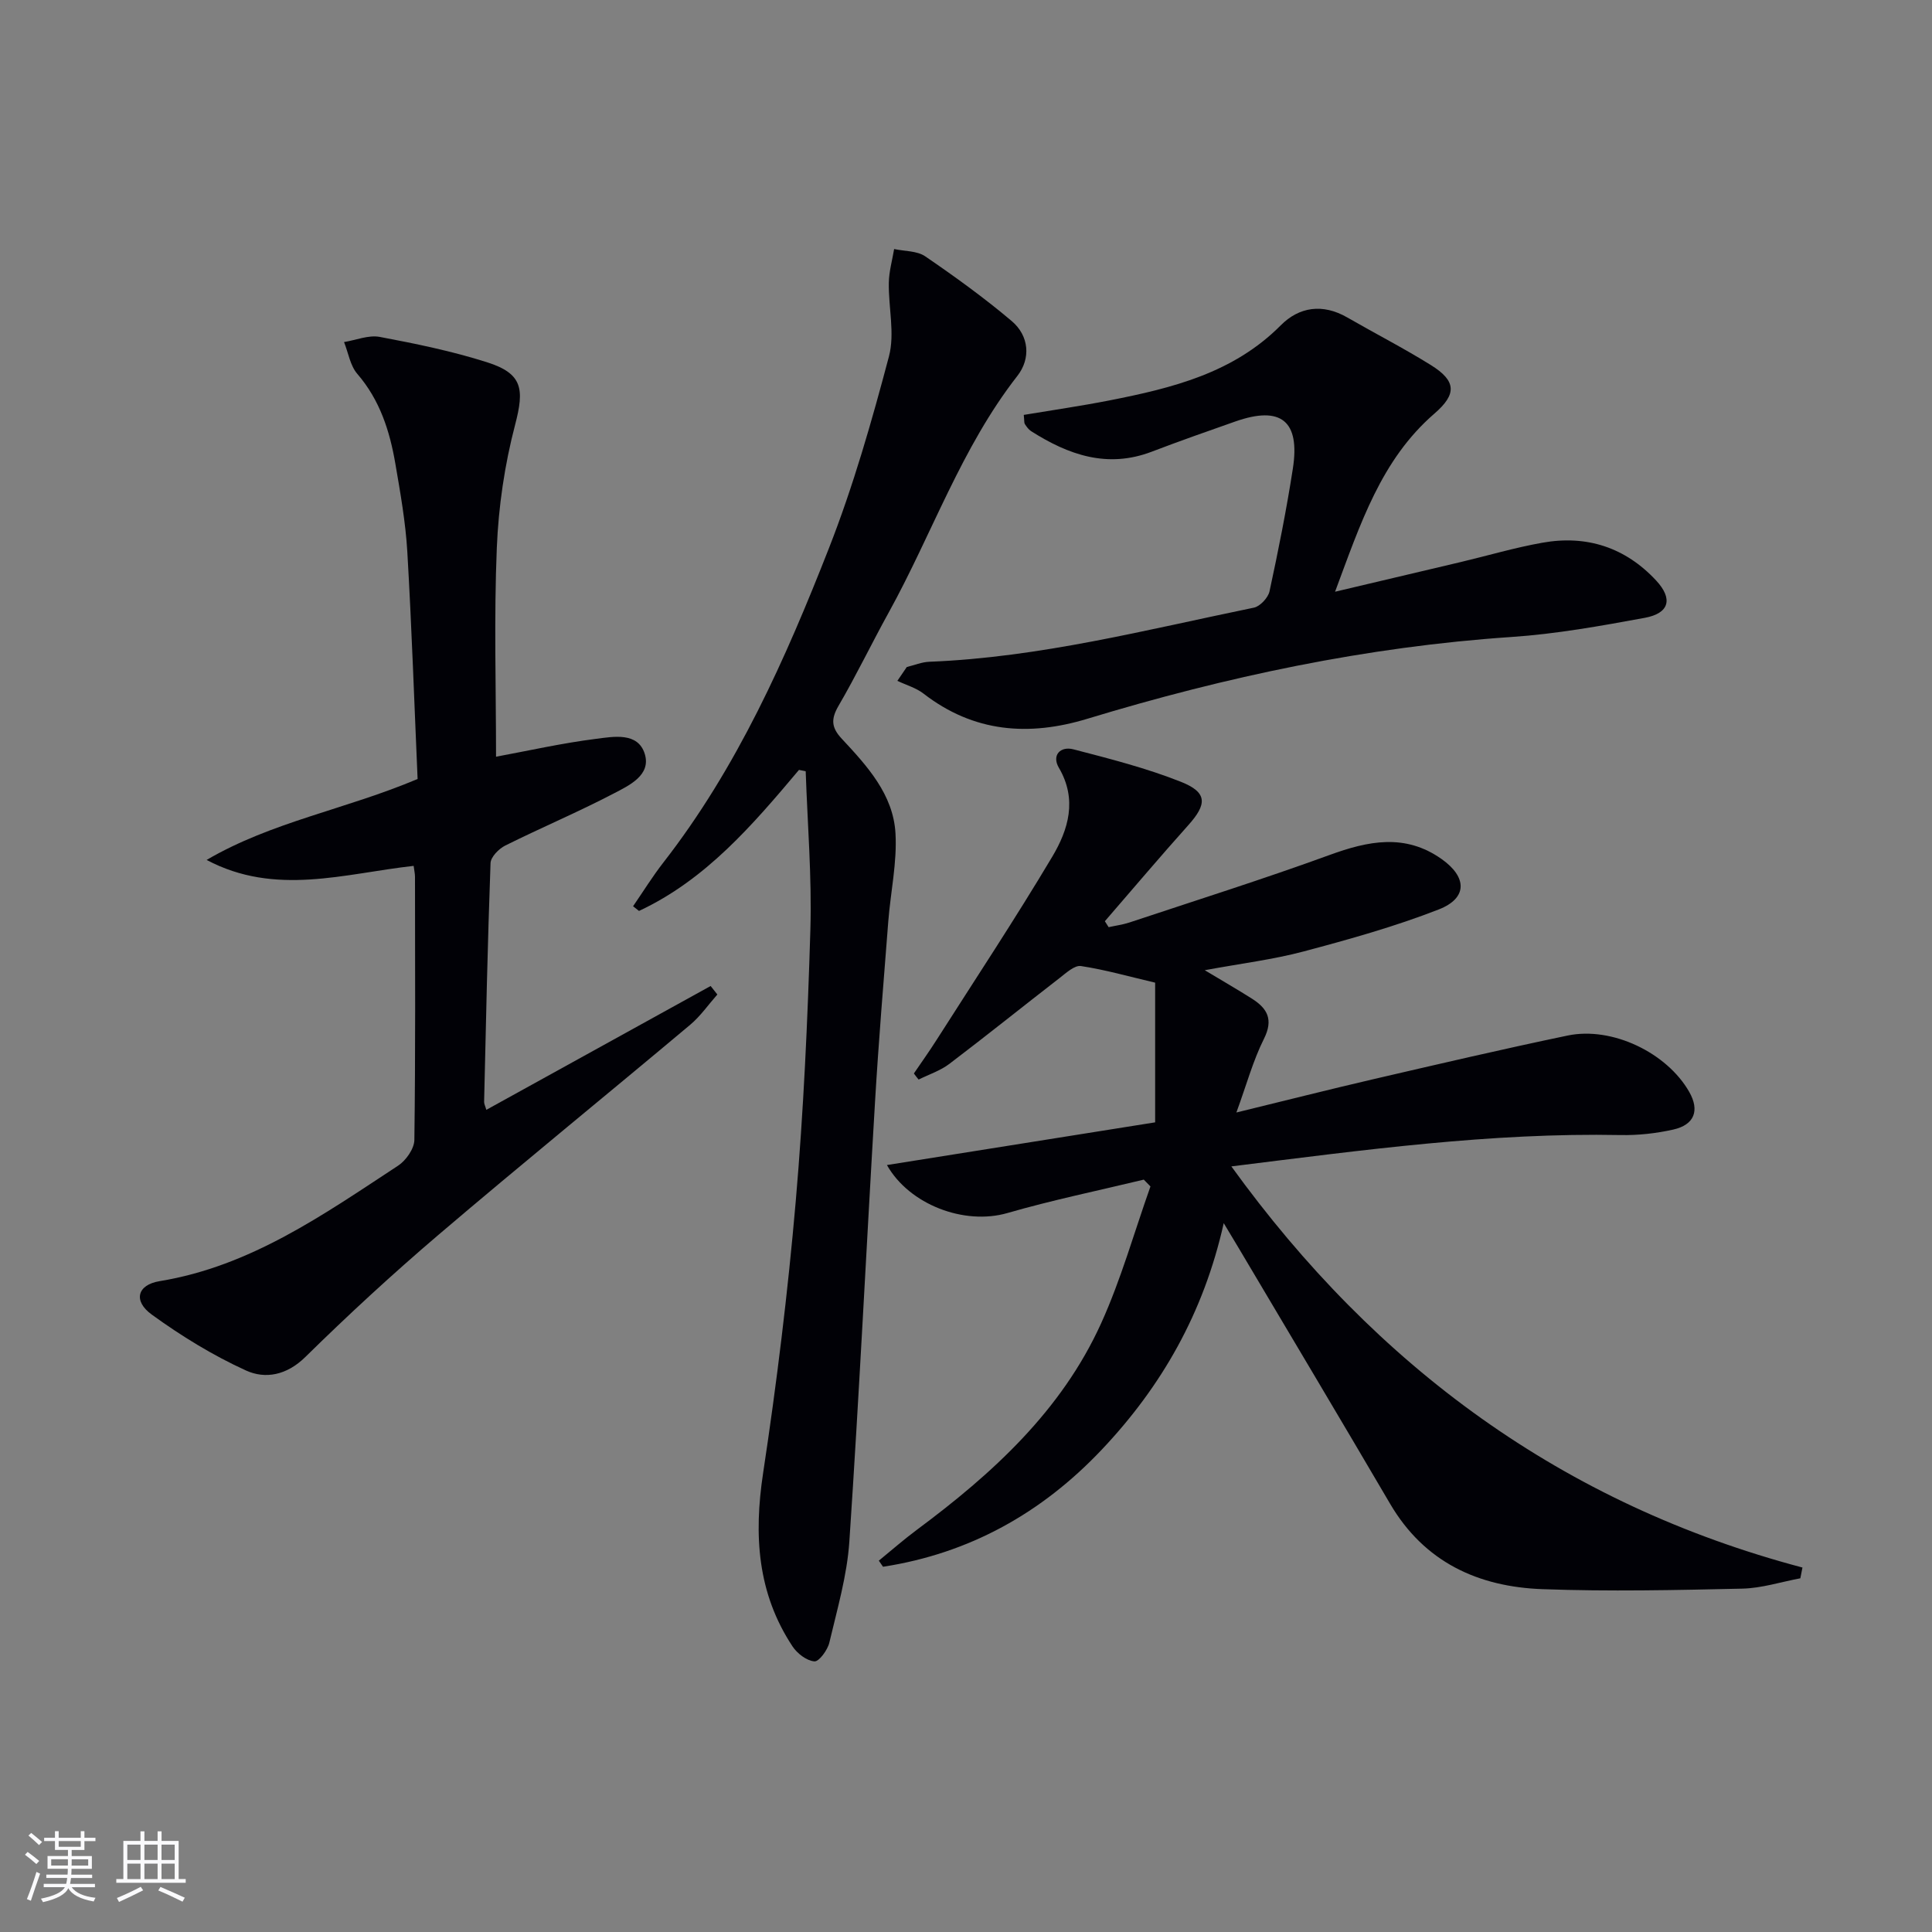
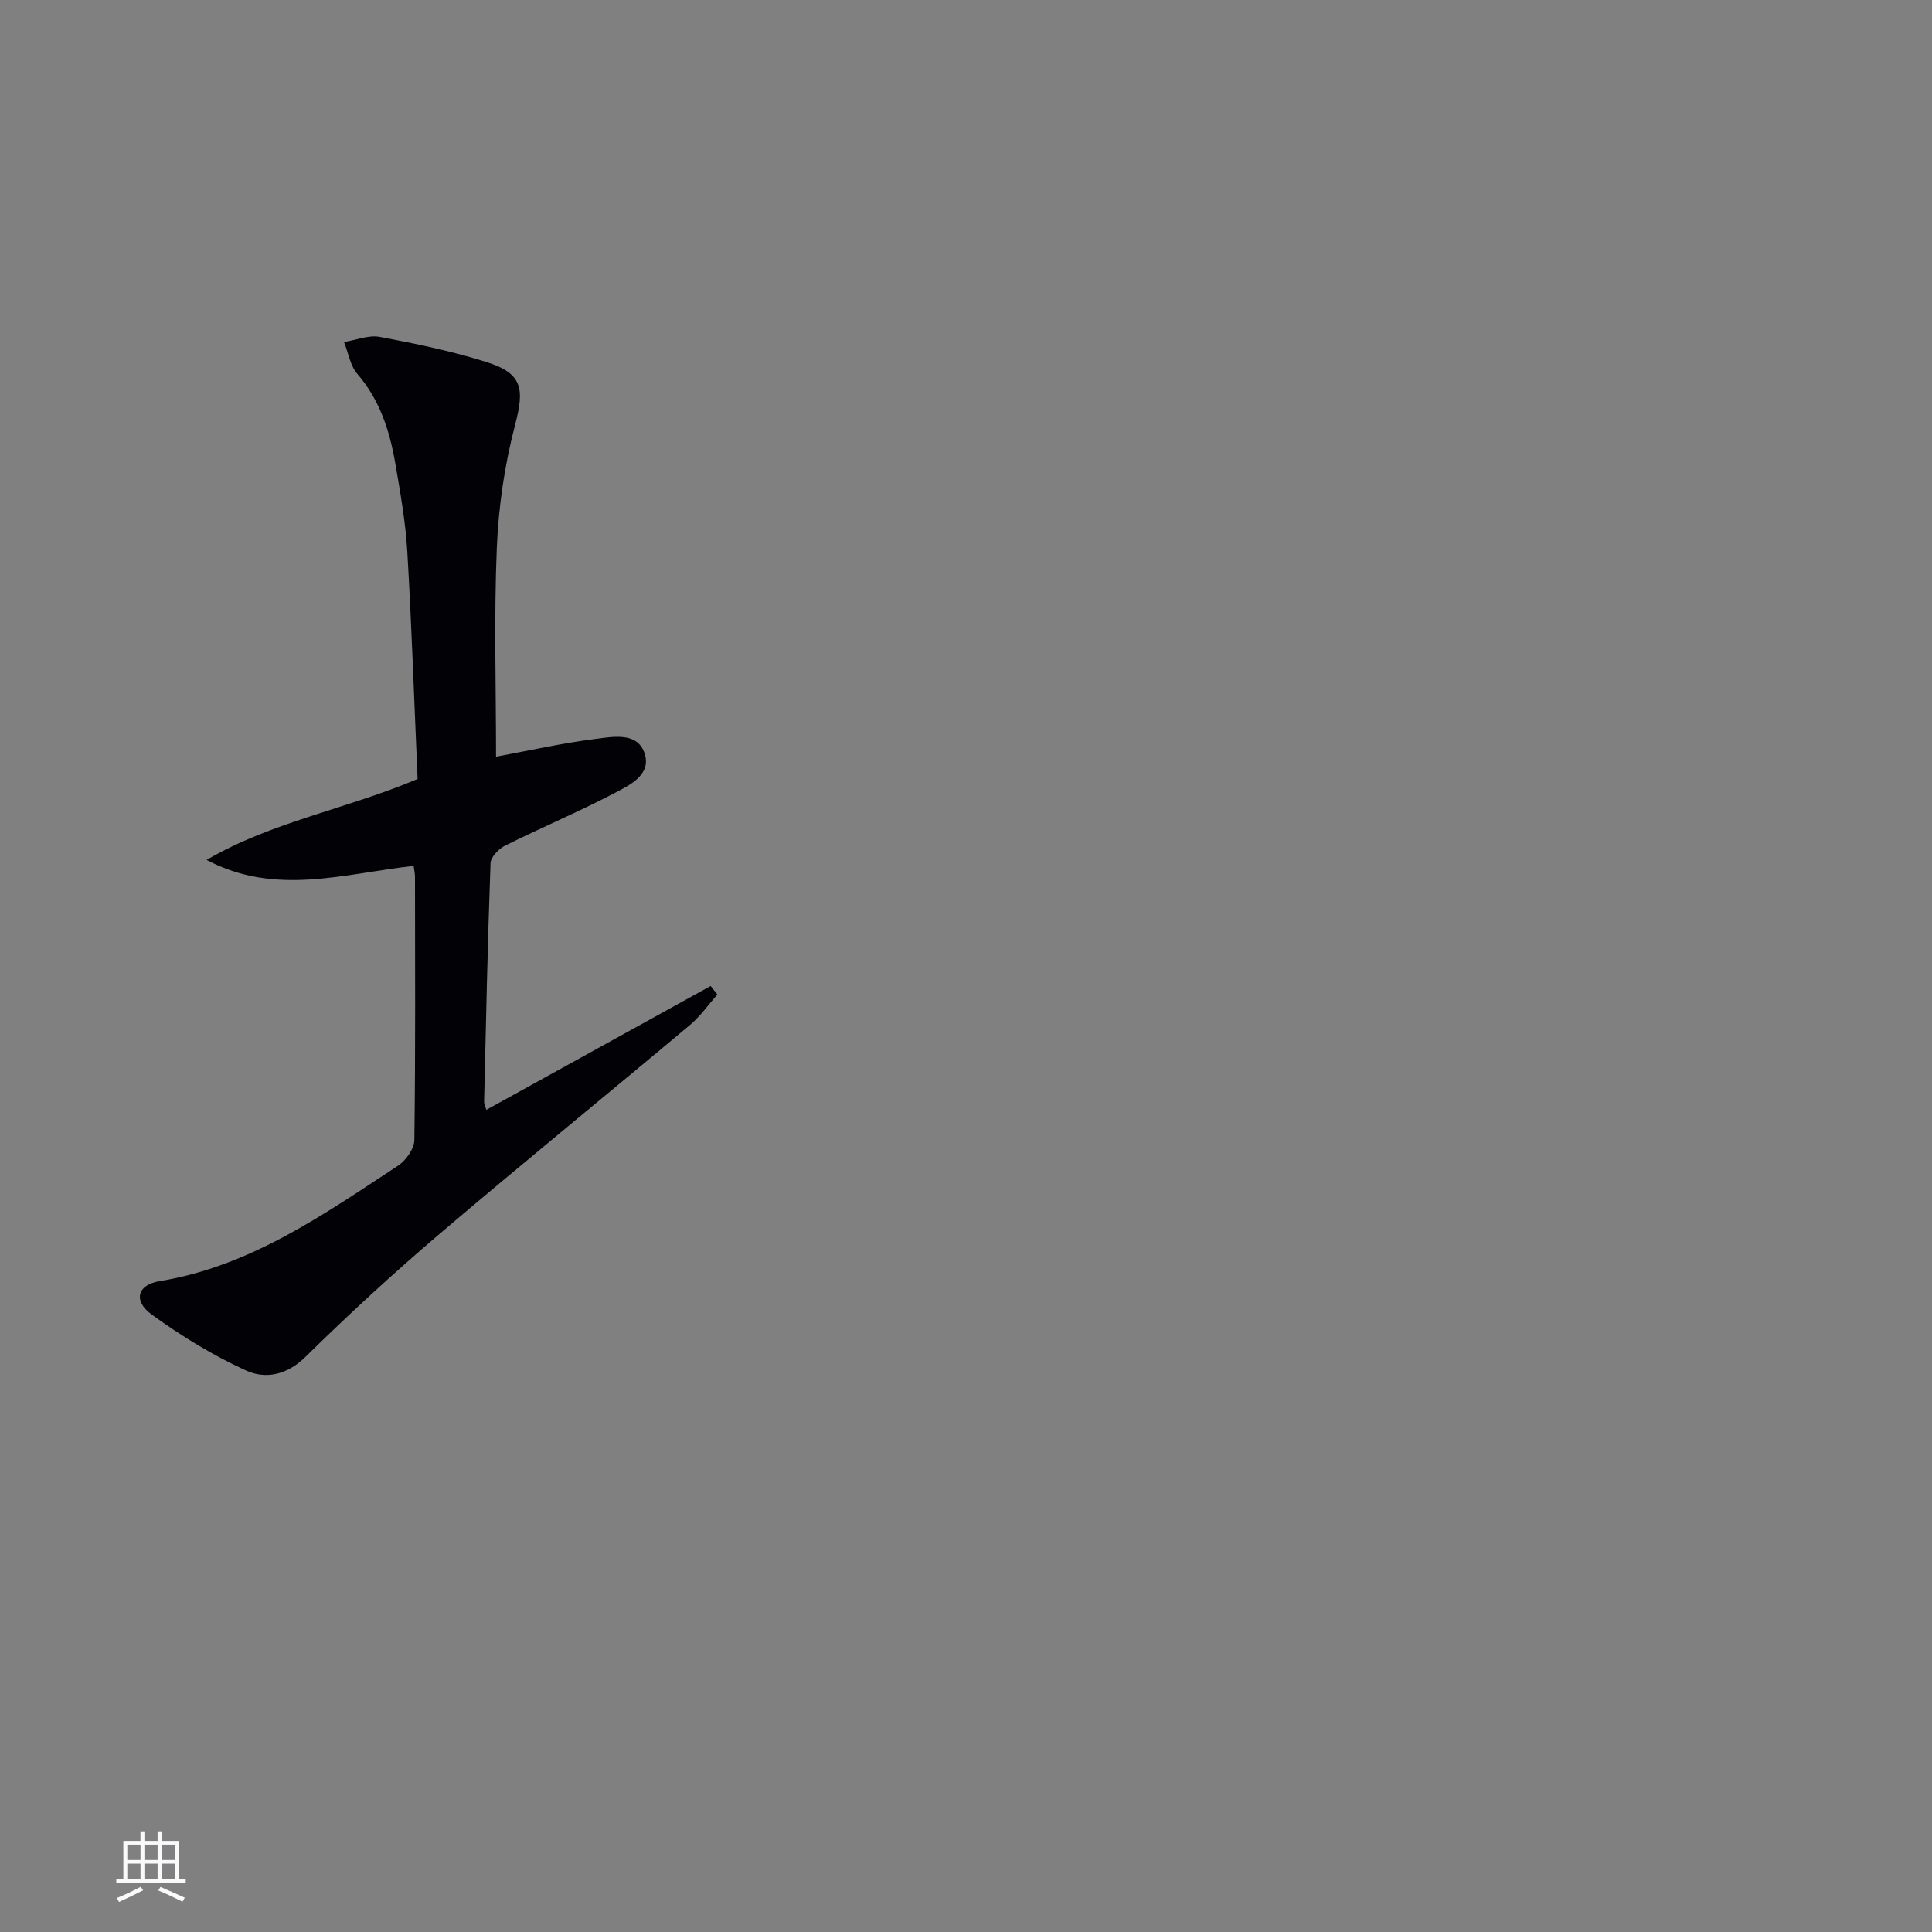
<svg xmlns="http://www.w3.org/2000/svg" enable-background="new 0 0 400 400" viewBox="0 0 400 400">
  <rect x="0" y="0" width="400" height="400" fill="#808080" stroke="none" />
  <g fill="#010106">
-     <path d="m189.21 222.25c1.57-2.31 3.2-4.59 4.7-6.95 8.04-12.61 16.3-25.09 23.95-37.93 3.33-5.59 5.23-11.83 1.37-18.41-1.53-2.6.31-4.52 3.01-3.82 7.51 1.95 15.09 3.88 22.27 6.73 5.5 2.19 5.43 4.61 1.5 8.99-5.85 6.53-11.52 13.24-17.26 19.87.26.41.52.82.78 1.23 1.44-.32 2.92-.51 4.31-.97 13.83-4.6 27.73-8.98 41.42-13.97 8.03-2.93 15.65-4.5 23.2.83 5.31 3.75 5.41 8.1-.58 10.44-9.07 3.54-18.52 6.18-27.95 8.69-6.35 1.69-12.93 2.49-20.5 3.89 3.81 2.29 6.84 4.03 9.8 5.91 3.17 2.02 4.45 4.31 2.46 8.29-2.27 4.53-3.61 9.53-5.71 15.26 10.01-2.44 19.13-4.75 28.29-6.88 13.41-3.11 26.81-6.24 40.28-9.05 9.22-1.93 20.57 3.56 25.19 11.67 2.18 3.83 1.1 6.81-3.33 7.8-3.53.79-7.25 1.2-10.87 1.13-26.86-.53-53.35 3.11-80.6 6.49 30.02 41.54 68.66 69.92 118.24 83.05-.15.74-.29 1.49-.44 2.23-4.01.75-8 2.05-12.02 2.14-13.78.31-27.58.61-41.35.11-13.31-.48-24.47-5.57-31.57-17.69-10.43-17.79-21-35.49-31.52-53.23-.75-1.26-1.51-2.52-2.92-4.86-4.17 18.66-12.9 33.83-25.24 46.88-12.43 13.15-27.44 21.51-45.3 24.26-.29-.42-.58-.84-.87-1.26 2.62-2.14 5.17-4.38 7.89-6.4 15.66-11.64 29.93-24.64 38.14-42.75 4.13-9.11 6.85-18.86 10.21-28.33-.46-.47-.92-.94-1.38-1.41-9.42 2.27-18.94 4.23-28.25 6.92-8.92 2.57-20.29-1.74-24.93-9.94 18.25-2.9 36.62-5.83 55.53-8.84 0-10.42 0-19.97 0-28.92-5.5-1.29-10.38-2.69-15.36-3.44-1.33-.2-3.08 1.44-4.44 2.49-7.62 5.9-15.13 11.94-22.8 17.76-1.87 1.42-4.23 2.19-6.37 3.25-.34-.39-.66-.83-.98-1.26z" />
    <path d="m42.78 178.04c13.49-7.9 28.81-10.47 43.68-16.76-.68-15.51-1.21-31.29-2.13-47.05-.36-6.11-1.44-12.2-2.48-18.25-1.16-6.77-3.21-13.17-7.87-18.57-1.48-1.71-1.86-4.37-2.75-6.59 2.47-.4 5.07-1.5 7.38-1.07 7.48 1.41 14.99 2.95 22.22 5.25 7.4 2.35 7.75 5.55 5.82 12.94-2.17 8.27-3.44 16.93-3.79 25.48-.6 14.43-.16 28.9-.16 43.25 6.69-1.24 13.65-2.81 20.69-3.7 3.62-.46 8.66-1.44 10.09 3.08 1.4 4.44-3.23 6.57-6.43 8.24-7.35 3.84-15.01 7.07-22.44 10.77-1.34.67-3.01 2.37-3.05 3.65-.6 16.46-.95 32.94-1.33 49.41-.01.44.24.88.46 1.66 15.59-8.61 31.02-17.12 46.44-25.64.46.59.93 1.17 1.39 1.76-1.85 2.09-3.48 4.46-5.59 6.24-17.34 14.55-34.91 28.83-52.14 43.51-9.49 8.09-18.68 16.56-27.57 25.3-3.85 3.79-8.28 4.62-12.28 2.8-6.86-3.12-13.41-7.15-19.52-11.58-3.89-2.82-3.02-6.16 1.62-6.92 18.87-3.09 33.98-13.81 49.38-23.91 1.63-1.07 3.34-3.5 3.37-5.32.24-18.16.15-36.32.13-54.49 0-.65-.16-1.29-.28-2.26-14.33 1.59-28.63 6.33-42.86-1.23z" />
-     <path d="m165.42 159.4c-9.61 11.42-19.3 22.74-33.12 29.2-.41-.32-.82-.65-1.23-.97 2.08-3.02 4.01-6.15 6.26-9.04 15.3-19.65 25.29-42.15 34.28-65.06 5.06-12.9 8.89-26.34 12.44-39.75 1.25-4.74-.12-10.14-.03-15.24.04-2.33.71-4.65 1.1-6.98 2.17.47 4.75.35 6.45 1.52 6.14 4.2 12.2 8.58 17.88 13.38 3.65 3.08 3.98 7.79 1.19 11.36-11.62 14.88-17.66 32.73-26.64 48.99-3.54 6.4-6.71 13.01-10.39 19.32-1.6 2.75-1.5 4.5.68 6.83 5.24 5.62 10.65 11.52 11.11 19.56.35 6.03-1.01 12.14-1.49 18.23-.97 12.42-2 24.85-2.74 37.29-1.81 30.37-3.28 60.76-5.32 91.11-.47 7.04-2.51 14-4.14 20.92-.36 1.55-2.15 3.99-3.1 3.9-1.62-.14-3.57-1.64-4.54-3.12-7.28-11.02-8.02-23.01-6.08-35.84 2.83-18.68 5.13-37.48 6.76-56.3 1.62-18.7 2.47-37.49 3.03-56.26.32-10.9-.6-21.85-.97-32.77-.45-.08-.92-.18-1.39-.28z" />
-     <path d="m187.74 138.1c1.56-.38 3.1-1.03 4.67-1.09 22.87-.9 44.94-6.63 67.19-11.2 1.29-.27 2.95-2.05 3.24-3.38 1.82-8.42 3.51-16.89 4.83-25.4 1.54-9.9-2.47-13.08-11.9-9.77-5.79 2.03-11.59 4.07-17.32 6.26-9.2 3.51-17.26.65-24.98-4.26-.53-.34-.93-.93-1.29-1.47-.16-.24-.09-.63-.22-1.89 5.87-.98 11.84-1.84 17.75-3 12.94-2.55 25.61-5.64 35.45-15.54 3.84-3.87 8.72-4.54 13.75-1.65 5.76 3.32 11.69 6.36 17.33 9.87 5.31 3.3 5.39 6.03.74 10.05-11.05 9.56-15.32 22.82-20.57 36.88 9.34-2.2 17.67-4.16 26-6.14 5.65-1.34 11.24-3 16.95-4.01 9.15-1.63 17.14.97 23.52 7.82 3.52 3.79 2.77 6.8-2.37 7.74-9.13 1.68-18.34 3.34-27.58 3.96-29.99 2.02-59.12 8.22-87.79 16.93-12.16 3.7-23.56 2.83-33.94-5.21-1.55-1.2-3.6-1.77-5.41-2.64.63-.95 1.29-1.91 1.95-2.86z" />
  </g>
-   <path d="m5.17 384 .55-.58c.85.61 1.65 1.24 2.4 1.87l-.59.64c-.83-.73-1.62-1.38-2.36-1.93m1.22 9.53-.82-.34c.71-1.76 1.37-3.64 1.98-5.63.24.13.5.25.76.36-.6 1.67-1.24 3.54-1.92 5.61m-.5-13.5.57-.54c.56.44 1.31 1.06 2.26 1.87l-.64.64c-.68-.66-1.41-1.32-2.19-1.97m3.25.46h2.24v-1.36h.77v1.36h4.57v-1.36h.76v1.36h2.28v.69h-2.28v1.84h-2.64v1.26h4.18v2.64h-4.21c0 .45-.02.86-.05 1.21h4.32v.69h-4.38c-.04.34-.1.75-.19 1.22h5.15v.69h-4.82c.87 1.19 2.51 1.92 4.93 2.19-.17.32-.3.57-.37.76-2.77-.49-4.52-1.41-5.26-2.76-.56 1.26-2.3 2.23-5.24 2.9-.12-.24-.26-.48-.43-.72 2.73-.55 4.38-1.34 4.96-2.38h-4.38v-.69h4.65c.1-.38.17-.79.21-1.22h-4.32v-.69h4.4c.03-.34.05-.75.05-1.21h-4.2v-2.64h4.23v-1.26h-2.69v-1.84h-2.24zm1.46 4.46v1.29h3.45c.01-.4.02-.57.01-.53v-.32-.45h-3.46zm1.55-2.59h4.57v-1.19h-4.57zm6.11 2.59h-3.42v.77c-.01.19-.01.37-.02.53h3.44z" fill="#fafafc" />
  <path d="m32.63 379.16h.82v1.98h3.54v7.89h1.46v.78h-14.37v-.78h1.46v-7.89h3.54v-1.98h.82v1.98h2.73zm-3.49 11.48.5.73c-1.61.82-3.28 1.63-5 2.41-.13-.27-.28-.55-.44-.82 1.75-.72 3.4-1.49 4.94-2.32m-2.78-5.55h2.73v-3.18h-2.73zm0 3.95h2.73v-3.2h-2.73zm3.54-3.95h2.73v-3.18h-2.73zm0 3.95h2.73v-3.2h-2.73zm7.89 4.68c-1.84-.92-3.51-1.7-5.02-2.32l.45-.73c1.89.8 3.57 1.55 5.04 2.23zm-1.62-11.81h-2.73v3.18h2.73zm-2.73 7.13h2.73v-3.2h-2.73z" fill="#fafafc" />
</svg>